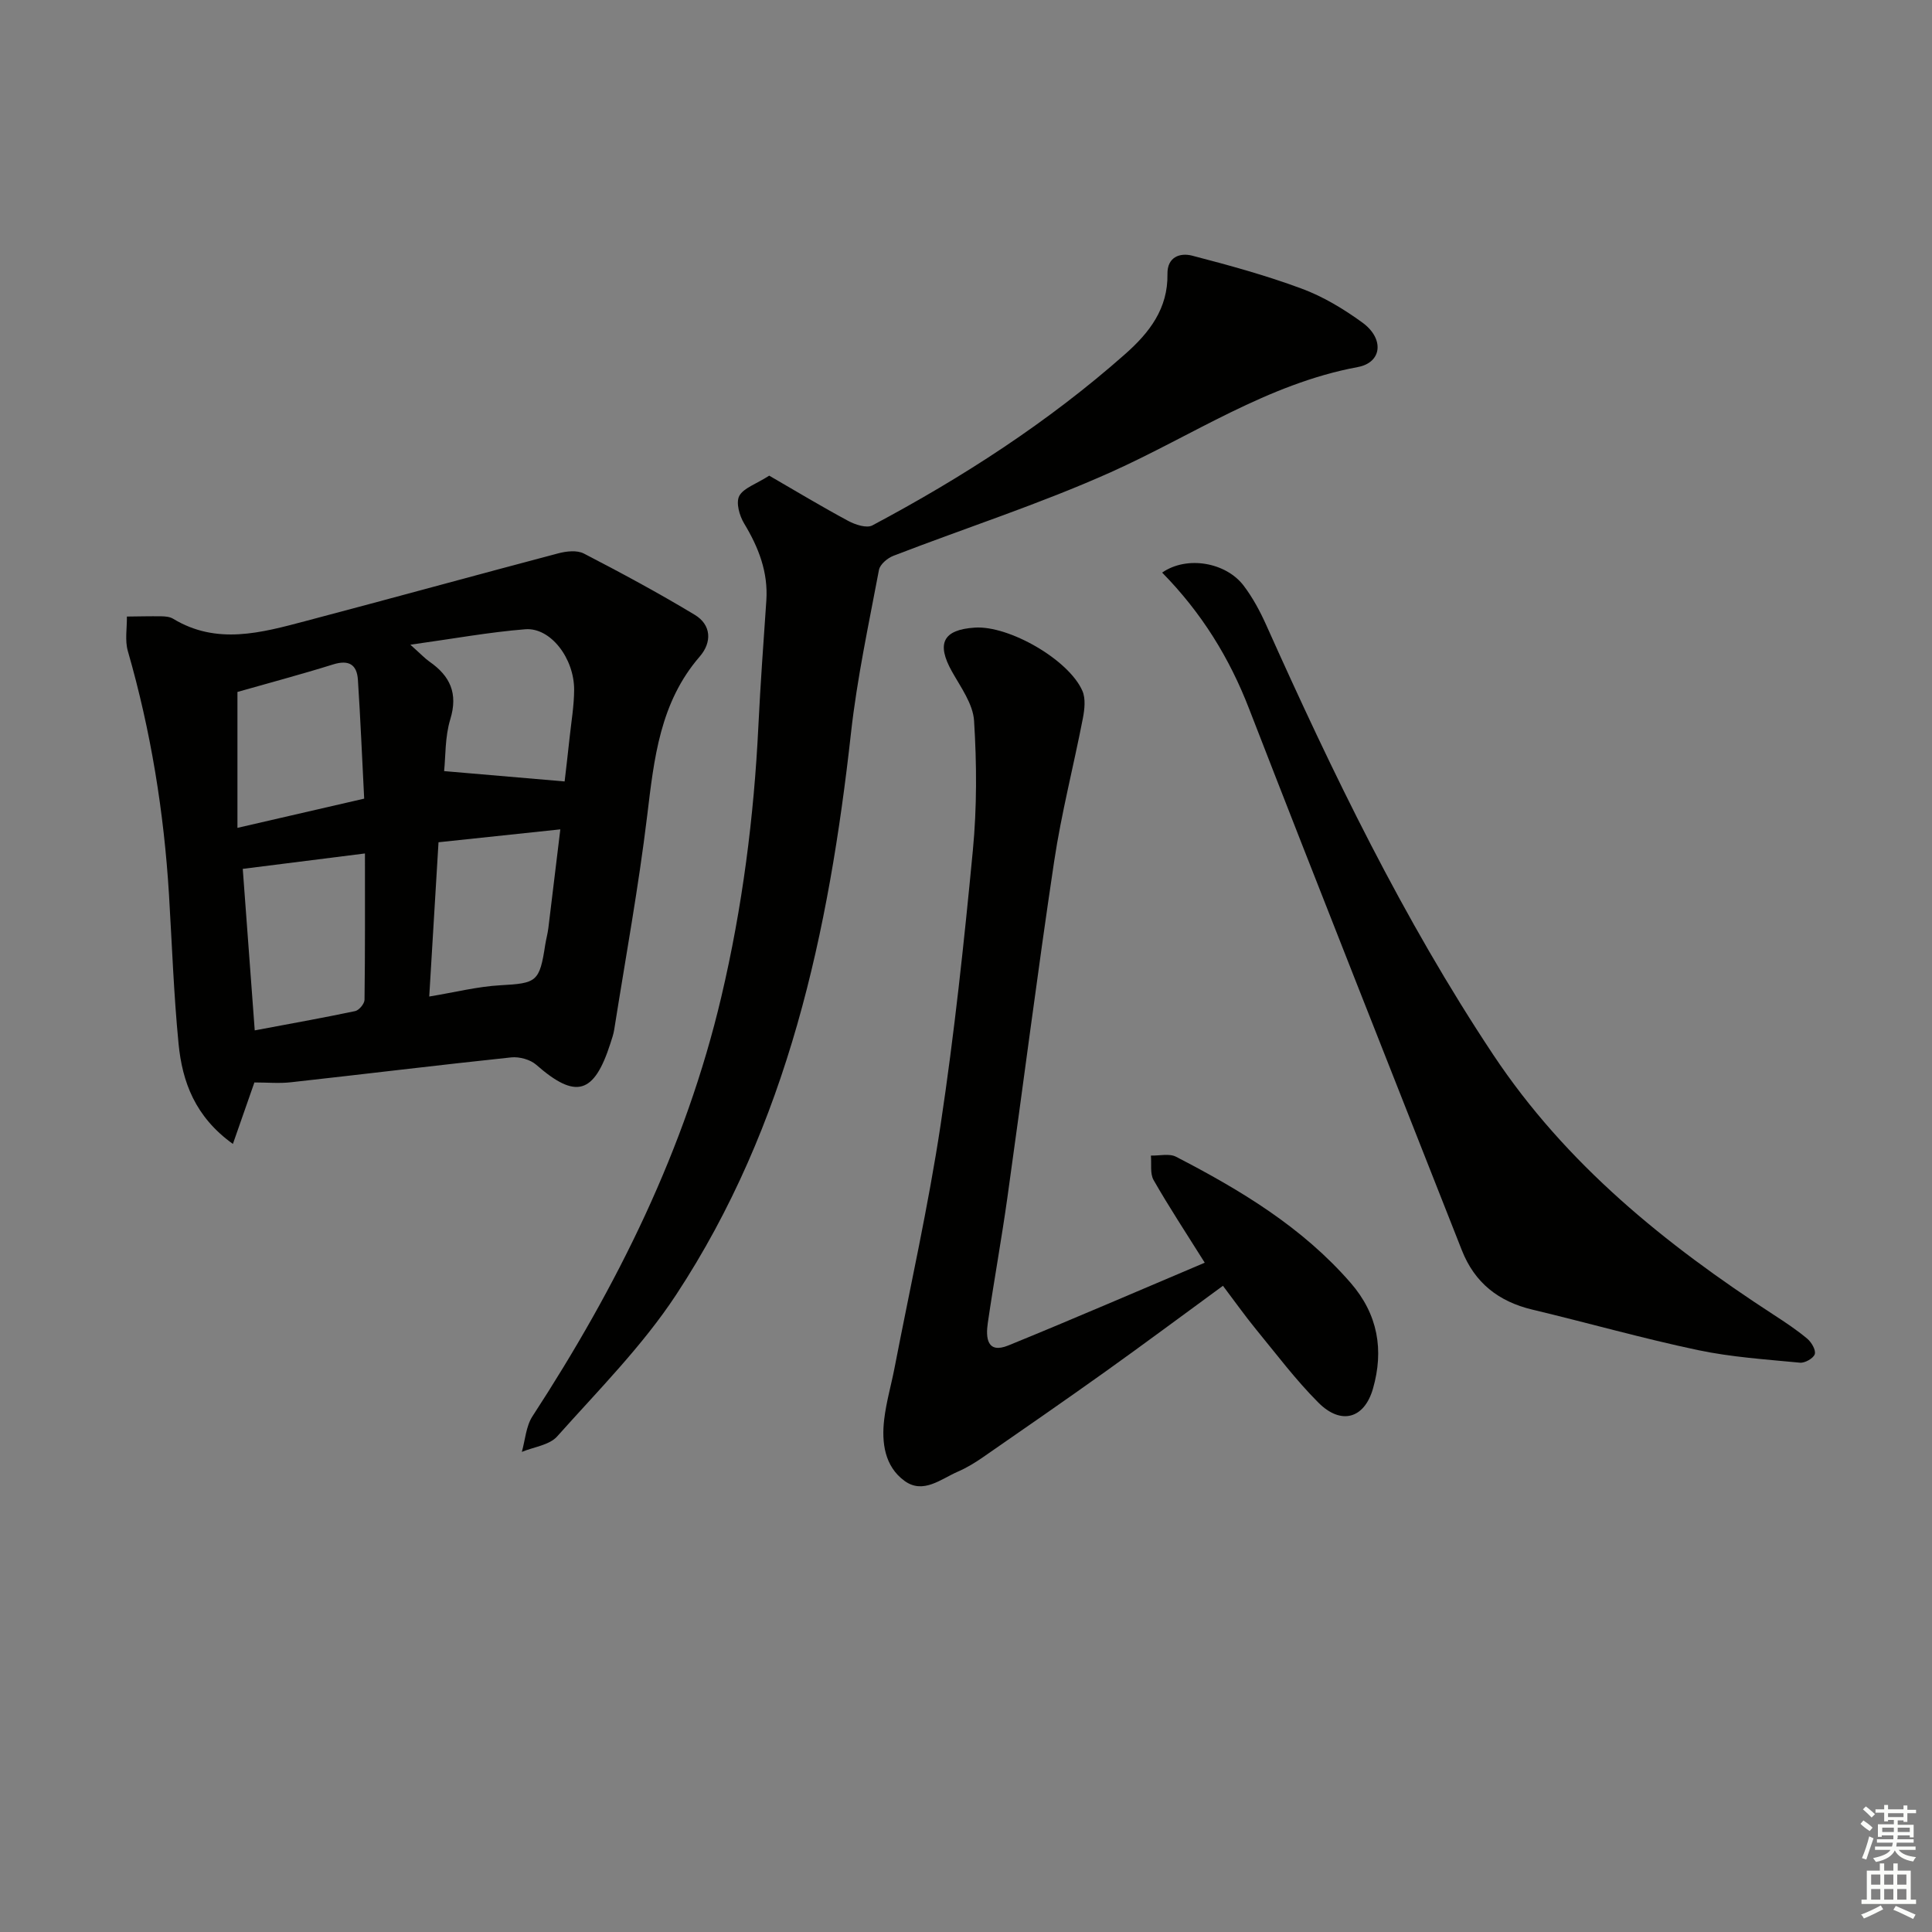
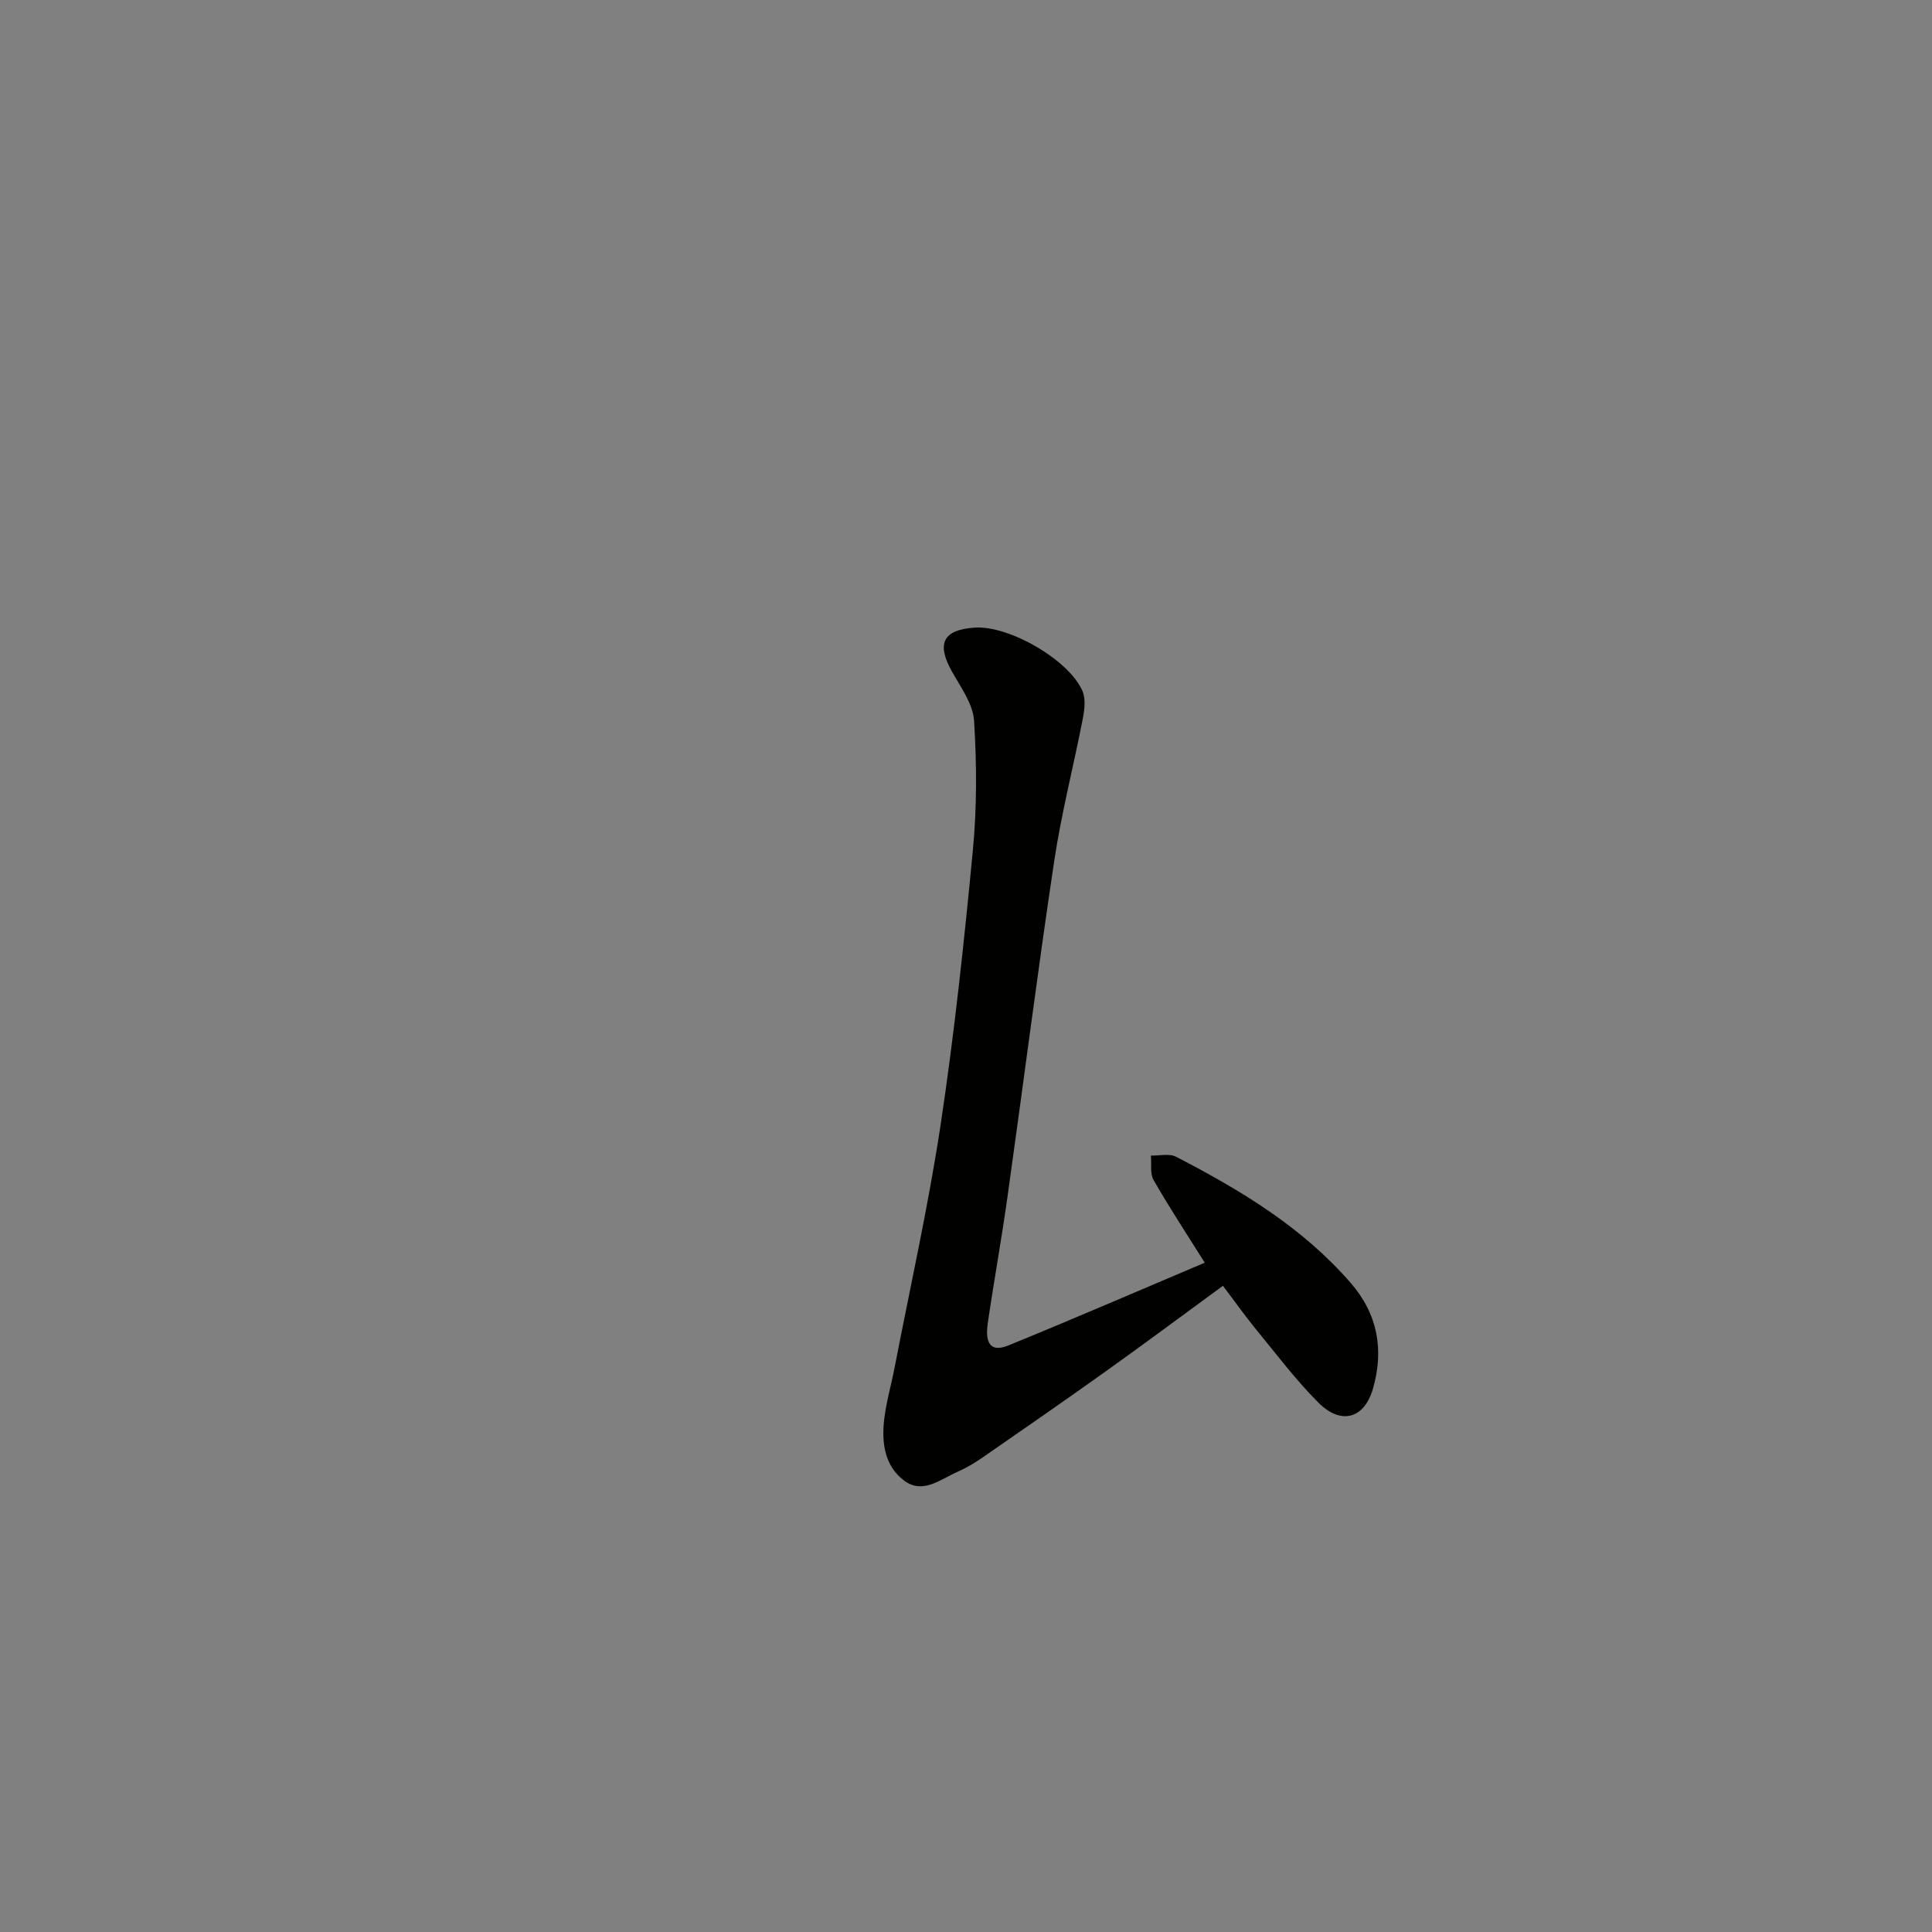
<svg xmlns="http://www.w3.org/2000/svg" enable-background="new 0 0 400 400" viewBox="0 0 400 400">
  <rect x="0" y="0" width="400" height="400" fill="#808080" stroke="none" />
  <g fill="#010100">
-     <path d="m52.67 224.11c-1.46 4.18-2.84 8.13-4.45 12.73-7.83-5.62-10.48-12.85-11.25-20.73-1-10.25-1.36-20.55-1.98-30.84-1.04-17.13-3.76-33.96-8.52-50.47-.64-2.22-.16-4.76-.2-7.15 2.39-.02 4.77-.09 7.16-.05.82.01 1.75.1 2.42.51 9.03 5.47 18.23 2.9 27.35.49 17.48-4.61 34.91-9.42 52.4-14.04 1.66-.44 3.86-.69 5.27.04 7.77 4.02 15.48 8.17 22.97 12.69 3.45 2.08 3.59 5.68 1.04 8.63-8.26 9.53-9.46 21.15-10.89 32.98-1.79 14.81-4.49 29.51-6.82 44.25-.15.98-.49 1.93-.79 2.87-3.39 10.57-7.19 11.59-15.36 4.43-1.24-1.09-3.49-1.7-5.17-1.53-15.19 1.6-30.34 3.46-45.52 5.14-2.45.29-4.97.05-7.66.05zm.07-10.78c7.22-1.36 14.02-2.57 20.78-3.99.81-.17 1.93-1.51 1.95-2.33.13-10.01.09-20.02.09-30.31-9.23 1.16-17.08 2.15-25.3 3.19.8 10.77 1.61 21.73 2.48 33.44zm32.22-79.85c2.23 1.99 3.02 2.85 3.95 3.5 4.27 2.97 5.96 6.56 4.32 11.93-1.12 3.66-.96 7.7-1.28 10.74 8.74.75 16.76 1.44 24.95 2.14.29-2.5.68-5.77 1.03-9.06s.92-6.58.94-9.88c.03-6.55-4.88-12.97-10.1-12.57-7.51.6-14.96 1.97-23.81 3.2zm5.83 40.9c-.64 10.6-1.26 20.97-1.92 31.94 5.35-.88 10.01-2.07 14.71-2.33 7.55-.42 8.13-.68 9.31-8.43.18-1.14.5-2.26.64-3.41.82-6.64 1.61-13.29 2.48-20.44-8.65.92-16.4 1.74-25.22 2.67zm-15.39-9.03c-.44-8.5-.77-16.56-1.3-24.62-.21-3.15-1.89-4.18-5.12-3.17-6.73 2.1-13.55 3.91-19.82 5.7v28.14c9.01-2.07 17.13-3.94 26.24-6.05z" />
-     <path d="m159.26 98.48c5.58 3.23 10.9 6.44 16.36 9.37 1.45.78 3.8 1.56 4.99.93 18.7-9.95 36.42-21.39 52.34-35.47 5.05-4.46 8.88-9.43 8.76-16.59-.06-3.5 2.57-4.44 5.11-3.79 7.65 1.99 15.31 4.09 22.71 6.84 4.45 1.65 8.7 4.22 12.56 7.03 4.54 3.32 4.06 8.25-.96 9.19-18.74 3.48-34.23 14.19-51.14 21.77-14.65 6.57-30.03 11.52-45.04 17.32-1.22.47-2.76 1.78-2.97 2.91-2.11 11.22-4.53 22.42-5.79 33.75-4.57 41.15-13.06 81.12-36.2 116.32-6.97 10.6-16.13 19.79-24.63 29.33-1.61 1.81-4.84 2.18-7.32 3.21.7-2.47.86-5.31 2.2-7.37 17.54-26.93 31.68-55.33 39.1-86.84 4.36-18.5 6.76-37.22 7.68-56.17.42-8.63 1.05-17.24 1.64-25.86.4-5.91-1.6-11.02-4.6-15.99-.97-1.6-1.73-4.31-1-5.69.87-1.64 3.42-2.42 6.2-4.2z" />
    <path d="m249.43 261.43c-4-6.38-7.47-11.64-10.59-17.11-.77-1.35-.4-3.36-.56-5.07 1.75.05 3.8-.48 5.2.24 13.35 6.9 26.14 14.58 36.17 26.13 5.64 6.5 6.9 13.89 4.61 21.88-1.79 6.24-6.61 7.59-11.29 2.91s-8.7-10.04-12.92-15.18c-2.3-2.81-4.4-5.78-6.85-9.02-8.27 6.05-16.24 11.98-24.33 17.76-8.39 5.99-16.87 11.85-25.34 17.72-1.63 1.13-3.36 2.19-5.18 2.98-3.55 1.53-7.21 4.77-11.11 1.91-4.09-3.01-4.74-7.9-4.18-12.68.42-3.61 1.46-7.14 2.15-10.72 3.24-16.75 6.98-33.42 9.53-50.27 2.84-18.86 4.87-37.87 6.68-56.86.85-8.88.81-17.91.25-26.82-.22-3.49-2.75-6.94-4.58-10.2-3.25-5.81-1.86-8.66 4.74-9.09 7.04-.47 19.44 6.62 22.27 13.1.7 1.61.45 3.83.1 5.66-1.92 9.9-4.46 19.69-5.95 29.65-3.47 23.13-6.41 46.34-9.67 69.51-1.22 8.71-2.8 17.36-4.07 26.07-.44 3.03-.17 6.43 4.26 4.63 13.48-5.49 26.84-11.29 40.66-17.13z" />
-     <path d="m240.61 118.55c5.13-3.56 13.21-2.13 16.88 2.71 1.88 2.48 3.4 5.31 4.68 8.17 13.74 30.66 28.31 60.84 46.98 88.93 15.09 22.7 35.64 39.27 58.12 53.88 2.37 1.54 4.74 3.11 6.9 4.92.87.73 1.82 2.34 1.56 3.2-.26.85-2.04 1.87-3.06 1.77-7.07-.68-14.22-1.15-21.15-2.61-11.5-2.43-22.83-5.65-34.27-8.38-7-1.67-11.94-5.55-14.59-12.29-14.7-37.36-29.53-74.68-44.05-112.11-4.08-10.56-9.84-19.88-18-28.19z" />
  </g>
-   <path d="m385.2 377.6.6-.7c.6.4 1.3.9 1.9 1.5l-.6.7c-.8-.5-1.4-1-1.9-1.5zm.3 7.1c.6-1.4 1.1-2.9 1.5-4.5.3.1.6.3.9.4-.5 1.4-1 2.9-1.5 4.4zm.2-10.1.6-.6c.7.5 1.3 1.1 1.9 1.6l-.7.7c-.6-.6-1.2-1.2-1.8-1.7zm8.4-.8h.8v.9h1.8v.7h-1.8v1.8h-.8v-.3h-1.2v.9h3.3v2.6h-.8v-.4h-2.5c0 .3 0 .6-.1.8h3.4v.7h-3.5c0 .3-.1.6-.1.8h4v.7h-3.5c.7.9 1.9 1.3 3.6 1.5-.2.2-.4.5-.6.9-1.9-.3-3.2-1.1-3.8-2.3-.5 1.1-1.8 2-3.9 2.4-.2-.3-.4-.5-.6-.8 1.9-.4 3.1-.9 3.6-1.7h-3.2v-.7h3.5c.1-.2.1-.5.2-.8h-3.3v-.7h3.4c0-.2 0-.5 0-.8h-2.4v.3h-.8v-2.6h3.3v-.9h-1.2v.3h-.8v-1.8h-1.8v-.7h1.8v-.9h.8v.9h3.2zm-4.4 5.5h2.4c0-.3 0-.6 0-.9h-2.4zm1.2-3.1h3.2v-.8h-3.2zm4.4 2.2h-2.4v.9h2.5v-.9z" fill="#fbfcfa" />
-   <path d="m389.2 385.8h.9v1.5h1.9v-1.5h.9v1.5h2.7v6h1.1v.9h-11.3v-.9h1.1v-6h2.7zm.2 8.7.5.8c-1.2.6-2.5 1.3-4 1.9-.2-.3-.3-.6-.6-.8 1.6-.6 3-1.3 4.1-1.9zm-2-4.3h1.9v-2.1h-1.9zm0 3.1h1.9v-2.2h-1.9zm2.7-3.1h1.9v-2.1h-1.9zm0 3.1h1.9v-2.2h-1.9zm2.4 1.3c1.4.6 2.7 1.2 4.1 1.8l-.5.9c-1.5-.7-2.8-1.4-4.1-1.9zm2.2-6.5h-1.9v2.1h1.9zm-1.9 5.2h1.9v-2.2h-1.9z" fill="#fbfcfa" />
</svg>